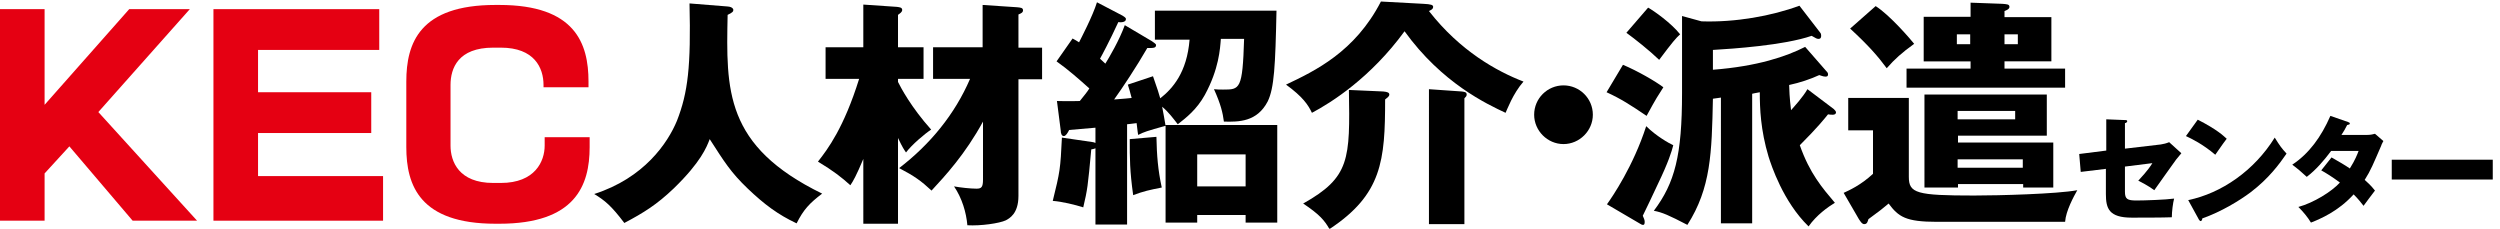
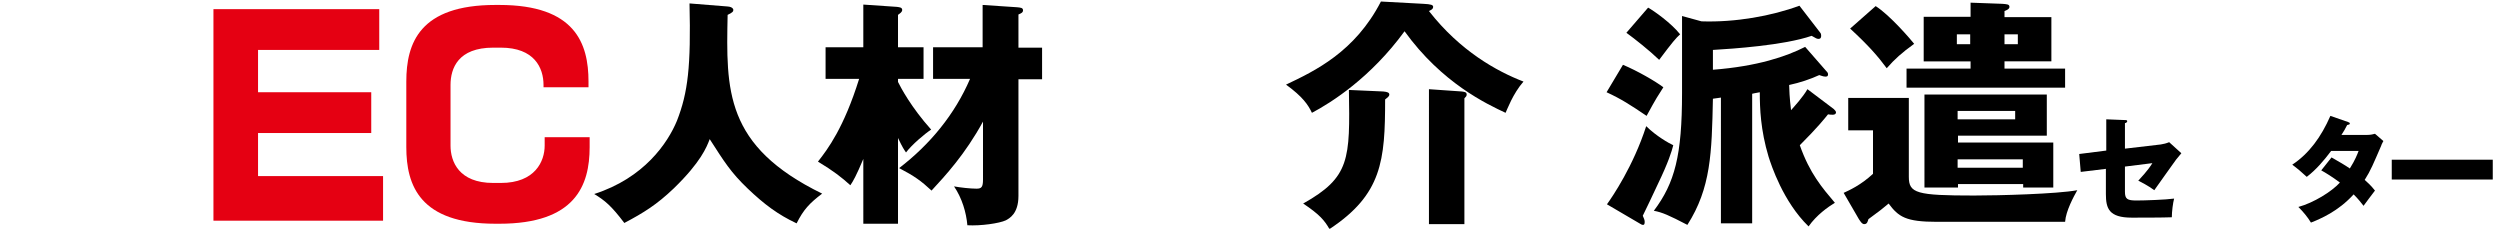
<svg xmlns="http://www.w3.org/2000/svg" version="1.1" id="レイヤー_1" x="0px" y="0px" width="655.9px" height="60px" viewBox="0 0 655.9 60" style="enable-background:new 0 0 655.9 60;" xml:space="preserve">
  <style type="text/css">
	.st0{fill:#E50012;}
</style>
  <g>
    <path d="M190.9,1.7c1.4,0.1,1.5,0.8,1.5,0.9c0,0.4-0.2,0.7-1.5,1.3c-0.4,19.8-0.8,34.4,24.8,46.9c-3.3,2.5-4.9,4.2-6.7,7.8   c-4.9-2.3-8.5-5-12.8-9.1c-4.5-4.3-6.2-7.1-10-13c-0.8,2.1-2.3,6-9.4,12.9c-4.5,4.3-7.9,6.4-13,9.1c-3.4-4.5-5.1-5.9-7.9-7.6   c13.1-4.2,19.3-13.4,21.7-19.2c2.9-7.4,3.7-14.3,3.3-30.8L190.9,1.7z" />
    <path d="M235.6,58.7h-9.1V41.7c-1.8,4.3-2.7,5.9-3.4,6.9c-2.2-2-4.5-3.8-8.5-6.2c2.6-3.3,6.8-8.9,10.8-21.7h-8.8v-8.3h9.9V1.2   l8.8,0.6c0.6,0.1,1.4,0.1,1.4,0.8c0,0.6-0.6,0.9-1.1,1.3v8.5h6.7v8.3h-6.7v0.8c0.7,1.4,3.4,6.6,8.7,12.5c-1.7,1.1-5.1,4-6.6,6   c-0.6-0.9-0.8-1.1-2.1-3.8V58.7z M244.8,20.7v-8.3h13V1.3l9,0.6c0.9,0.1,1.6,0.1,1.6,0.8c0,0.6-0.5,0.8-1.2,1.1v8.7h6.2v8.3h-6.2   v30.6c0,4.7-2.4,5.9-3.3,6.4c-1.7,0.8-6.6,1.5-10.1,1.3c-0.3-3.4-1.4-7.1-3.5-10.2c1.6,0.3,4.3,0.6,5.9,0.6c1.3,0,1.7-0.4,1.7-2.4   V31.9c-4.7,8.6-9.9,14.2-13.5,18.1c-2.8-2.6-4.5-3.8-8.5-5.9c8.1-6.2,14.6-14.1,18.6-23.4H244.8z" />
-     <path d="M303,10.2V2.8h31.9c-0.3,14.5-0.6,20.3-2.3,23.8c-2.8,5.4-7.6,5.4-11.5,5.3c-0.3-2.3-0.8-4.5-2.6-8.5   c0.9,0.1,1.5,0.1,2.4,0.1c4.4,0,5.1,0,5.5-13.3h-6.1c-0.2,2.6-0.5,7.9-4.2,14.7c-2.1,3.8-4.9,6-7.1,7.7c-1.1-1.4-2.4-3.2-4.1-4.6   c0.4,1.9,0.6,3.4,0.9,5c-5,1.4-5.6,1.6-7.2,2.4c-0.1-0.4-0.1-0.8-0.4-3.1c-1.3,0.2-1.8,0.2-2.5,0.3v26.3h-8.3v-20   c-0.2,0.1-0.5,0.2-1.1,0.3c-0.9,9.8-1,10.5-2.1,15.2c-2.2-0.7-5.5-1.5-8-1.7c1.9-7.7,2-8.3,2.4-16.6l8.2,1.2   c0.3,0.1,0.4,0.1,0.6,0.2v-4l-6.9,0.6c-0.4,0.8-0.9,1.6-1.4,1.6c-0.6,0-0.8-0.8-0.8-1.4l-1-7.8c3.8,0.1,4.9,0,6,0   c1.1-1.4,1.9-2.3,2.5-3.3c-2.8-2.5-5.5-4.9-8.6-7.1l4.2-6c0.8,0.4,1,0.6,1.7,1c0.4-0.8,3.6-6.9,4.7-10.5l6.7,3.5   c0.4,0.3,0.9,0.5,0.9,0.9c0,0.9-1.4,0.9-2,0.8c-2.3,5-4.4,8.9-4.8,9.6c0.2,0.2,1.2,1.1,1.4,1.3c1-1.6,3.7-6.2,5.1-10.1l7.1,4.2   c0.4,0.3,1.1,0.7,1.1,1c0,0.8-0.6,0.8-2.3,0.8c-2.7,4.7-6.6,10.6-8.7,13.5c2.6-0.2,3.8-0.3,4.6-0.4c-0.4-1.6-0.7-2.5-1-3.5l6.6-2.2   c1.2,3.4,1.6,4.7,1.9,5.8c3.3-2.6,7-6.8,7.7-15.4H303z M303.4,35.9c0.1,4.9,0.4,8.7,1.4,13.3c-3.1,0.6-4.9,1-7.5,2   c-0.9-6.4-0.9-9.6-0.9-14.7L303.4,35.9z M314.1,56.4v2h-8.3V32.8h29.3v25.6h-8.3v-2H314.1z M326.8,48.9v-8.4h-12.7v8.4H326.8z" />
    <path d="M373.4,1c2.1,0.1,2.6,0.3,2.6,0.8c0,0.7-0.8,0.9-1.1,1.1c8.2,10.5,17.8,15.8,24.8,18.5c-2.8,3.2-4.3,7.4-4.7,8.2   c-4.9-2.3-16.7-7.8-26.5-21.4c-8.9,12.2-19.2,18.7-24.3,21.4c-1-2.1-2.4-4.2-6.8-7.4c7.6-3.6,18.1-8.6,24.9-21.8L373.4,1z    M362.9,24c1.1,0.1,1.6,0.3,1.6,0.8s-0.5,0.8-1.1,1.3c0,16-0.8,24.9-14.6,34c-1.3-2.3-2.7-3.9-6.9-6.7c12.3-6.9,12.3-11.6,12-29.8   L362.9,24z M383.5,24c0.6,0.1,1.3,0.1,1.3,0.8c0,0.4-0.2,0.6-0.6,1v33h-9.3V23.4L383.5,24z" />
-     <path d="M417.9,30.1c0,4.2-3.5,7.7-7.7,7.7c-4.2,0-7.7-3.5-7.7-7.7c0-4.3,3.5-7.7,7.7-7.7C414.4,22.4,417.9,25.8,417.9,30.1z" />
    <path d="M425.8,17c3.8,1.6,8.5,4.3,10.6,5.9c-1.4,2.2-1.8,2.7-4.4,7.5c-4.3-2.9-6.6-4.4-10.5-6.2L425.8,17z M421.6,53.6   c1.5-2.1,6.9-10,10.3-20.5c2.6,2.6,6,4.5,7.1,5c-0.4,1.6-1.3,4.5-4,10.1c-1.3,2.8-3.3,7-4,8.4c0.3,0.7,0.5,1.1,0.5,1.6   c0,0.5-0.1,0.8-0.4,0.8c-0.3,0-0.5-0.1-0.8-0.3L421.6,53.6z M432.4,2c1.6,0.9,6,4,8.4,7c-1.1,1-1.9,1.9-5.5,6.7   c-2.6-2.5-6.4-5.5-8.6-7.1L432.4,2z M481.1,28.6c0.3,0.3,0.6,0.6,0.6,0.9c0,0.4-0.4,0.6-0.8,0.6c-0.4,0-0.8,0-1.3-0.1   c-0.9,1.1-2.6,3.3-7.4,8.1c2.6,7.4,5.9,11.2,9.2,15.1c-1.8,1.1-4.8,3.2-6.9,6.2c-6.7-6.5-9.8-16.1-10.5-18.3   c-2.1-7-2.3-12.7-2.3-16.9c-1.5,0.3-1.7,0.3-2,0.4v34h-8.2V25.6c-0.5,0.1-0.8,0.1-2.1,0.3c-0.3,14.2-0.5,23.4-6.7,33.1   c-4.8-2.5-6.6-3.3-8.8-3.7c5.5-7.3,7.4-14.5,7.4-30.9V4.2l5.1,1.4c8.9,0.3,18.4-1.4,25.7-4.1l5.4,7c0.3,0.3,0.3,0.7,0.3,0.9   c0,0.4-0.1,0.8-0.7,0.8c-0.4,0-0.6-0.1-1.8-0.8c-7.2,2.5-20.8,3.4-25.9,3.7v5.2c11.7-0.9,19.3-3.5,24.2-6l5.5,6.3   c0.4,0.4,0.5,0.6,0.5,0.9c0,0.6-0.4,0.6-0.7,0.6c-0.6,0-1.2-0.3-1.6-0.4c-2.4,1.1-5.1,2-7.9,2.6c0.1,3.8,0.4,5.5,0.5,6.6   c0.8-0.9,3.1-3.4,4.3-5.5L481.1,28.6z" />
    <path d="M500.8,25.7v20.7c0,4.3,2,4.9,17.1,4.9c6.4,0,21.8-0.4,27.1-1.4c-0.9,1.6-3,5.4-3.2,8.3h-33.6c-8.2,0-10.1-1.3-12.7-4.8   c-1.3,1.1-2.4,2-5.3,4.1c-0.2,0.6-0.3,1.3-1.1,1.3c-0.5,0-0.8-0.4-1.4-1.3l-4-6.9c1.3-0.6,4.5-2,7.7-5V34.2h-6.5v-8.5H500.8z    M492.1,1.6c3.9,2.5,9.4,9,10.1,9.9c-3.2,2.3-5.1,4-7.2,6.4c-2.2-3-4.8-6-9.6-10.4L492.1,1.6z M538.2,4.4v11.7h-12.3V18h15.9v5   h-41.6v-5h16.8v-1.9h-12.3V4.4h12.3V0.7l8.3,0.3c1.2,0.1,1.9,0.1,1.9,0.8c0,0.6-0.8,0.9-1.3,1.1v1.6H538.2z M537,24.8v10.8h-23.3   v1.8h25v11.8h-7.9v-0.9h-17.1v0.9h-8.8V24.8H537z M516.9,11.6V9h-3.5v2.6H516.9z M513.6,29.1v2.2h15.1v-2.2H513.6z M513.6,41.8V44   h17.1v-2.2H513.6z M525.9,9v2.6h3.5V9H525.9z" />
  </g>
  <g>
    <path d="M552.5,31.3l5,0.2c0.3,0,0.6,0,0.6,0.3c0,0.3-0.4,0.5-0.6,0.5v6.7l9.4-1.1c0.7-0.1,1.5-0.3,2.2-0.6l3.2,2.9   c-0.4,0.5-1.1,1.3-1.4,1.7c-0.9,1.2-4.9,6.9-5.7,8c-1.6-1.2-3.6-2.2-4.2-2.5c0.7-0.8,2.4-2.5,3.7-4.6l-7.2,0.9v6.6   c0,1.9,0.6,2.3,3,2.3c2.3,0,7.7-0.2,9.9-0.5c-0.3,1.1-0.6,3.4-0.6,4.9c-2.3,0.1-8.4,0.1-10.5,0.1c-6,0-6.8-2.4-6.8-6.2v-6.6   l-6.6,0.8l-0.4-4.7l7.1-0.9V31.3z" />
-     <path d="M576.6,31.4c5.1,2.6,6.7,4.2,7.6,5c-0.7,0.9-0.9,1.2-3,4.2c-3.3-2.8-6.2-4.2-7.7-4.9L576.6,31.4z M574.1,52.5   c8.7-1.8,17.3-7.7,22.7-16.4c1.3,2.1,1.8,2.8,3.1,4.2c-1.8,2.6-4.6,6.5-9.5,10.2c-2.8,2.1-7.7,5.1-12.6,6.8c0,0.3-0.2,0.7-0.4,0.7   c-0.2,0-0.3-0.1-0.5-0.4L574.1,52.5z" />
    <path d="M611.7,41.3c2.1,1.2,3.5,2,4.8,2.9c1.4-2.2,2-3.8,2.3-4.6h-7.2c-1.9,2.5-3.9,4.9-6.4,6.8c-2-1.8-2.2-2-3.8-3.2   c4.4-2.9,7.6-7.3,10-12.8L616,32c0.3,0.1,0.5,0.2,0.5,0.4c0,0.3-0.3,0.3-0.7,0.4c-0.5,1-0.9,1.7-1.5,2.6h6.7c1.1,0,1.6-0.2,2.1-0.3   l2.2,1.9c-0.4,0.8-0.5,0.9-0.6,1.3c-2,4.6-2.7,6.4-4.3,8.9c1.7,1.5,2.3,2.3,2.7,2.8c-0.8,1-2.4,3.2-3,4c-0.7-0.9-1.4-1.8-2.6-3   c-4.1,4.5-8.7,6.4-11.2,7.4c-0.9-1.5-2.1-2.9-3.3-4.1c4-1.1,8.7-4,10.9-6.4c-2-1.5-3.8-2.6-4.9-3.2L611.7,41.3z" />
    <path d="M654,41.9v5.2h-26.5v-5.2H654z" />
  </g>
  <g>
-     <polygon class="st0" points="11.7,57.9 0,57.9 0,2.4 11.7,2.4 11.7,27.5 33.9,2.4 49.8,2.4 25.8,29.4 51.7,57.9 34.8,57.9    18.2,38.4 11.7,45.5  " />
    <polygon class="st0" points="56,2.4 56,57.9 100.5,57.9 100.5,46.2 67.7,46.2 67.7,34.9 97.4,34.9 97.4,24.2 67.7,24.2 67.7,13.1    99.5,13.1 99.5,2.4  " />
    <path class="st0" d="M142.9,36v2.2c0,4.1-2.5,9.8-11.5,9.8h-2c-9,0-11.2-5.6-11.2-9.8V22.3c0-4.4,2-9.8,11.2-9.8h2   c8.8,0,11.2,5.3,11.2,9.8v0.6h11.8v-1.5c0-10-3.5-20.1-23.4-20.1h-1c-19.9,0-23.4,10-23.4,20.1v17.2c0,10,3.5,20.1,23.4,20.1h1   c19.9,0,23.7-10,23.7-20.1V36H142.9z" />
  </g>
</svg>